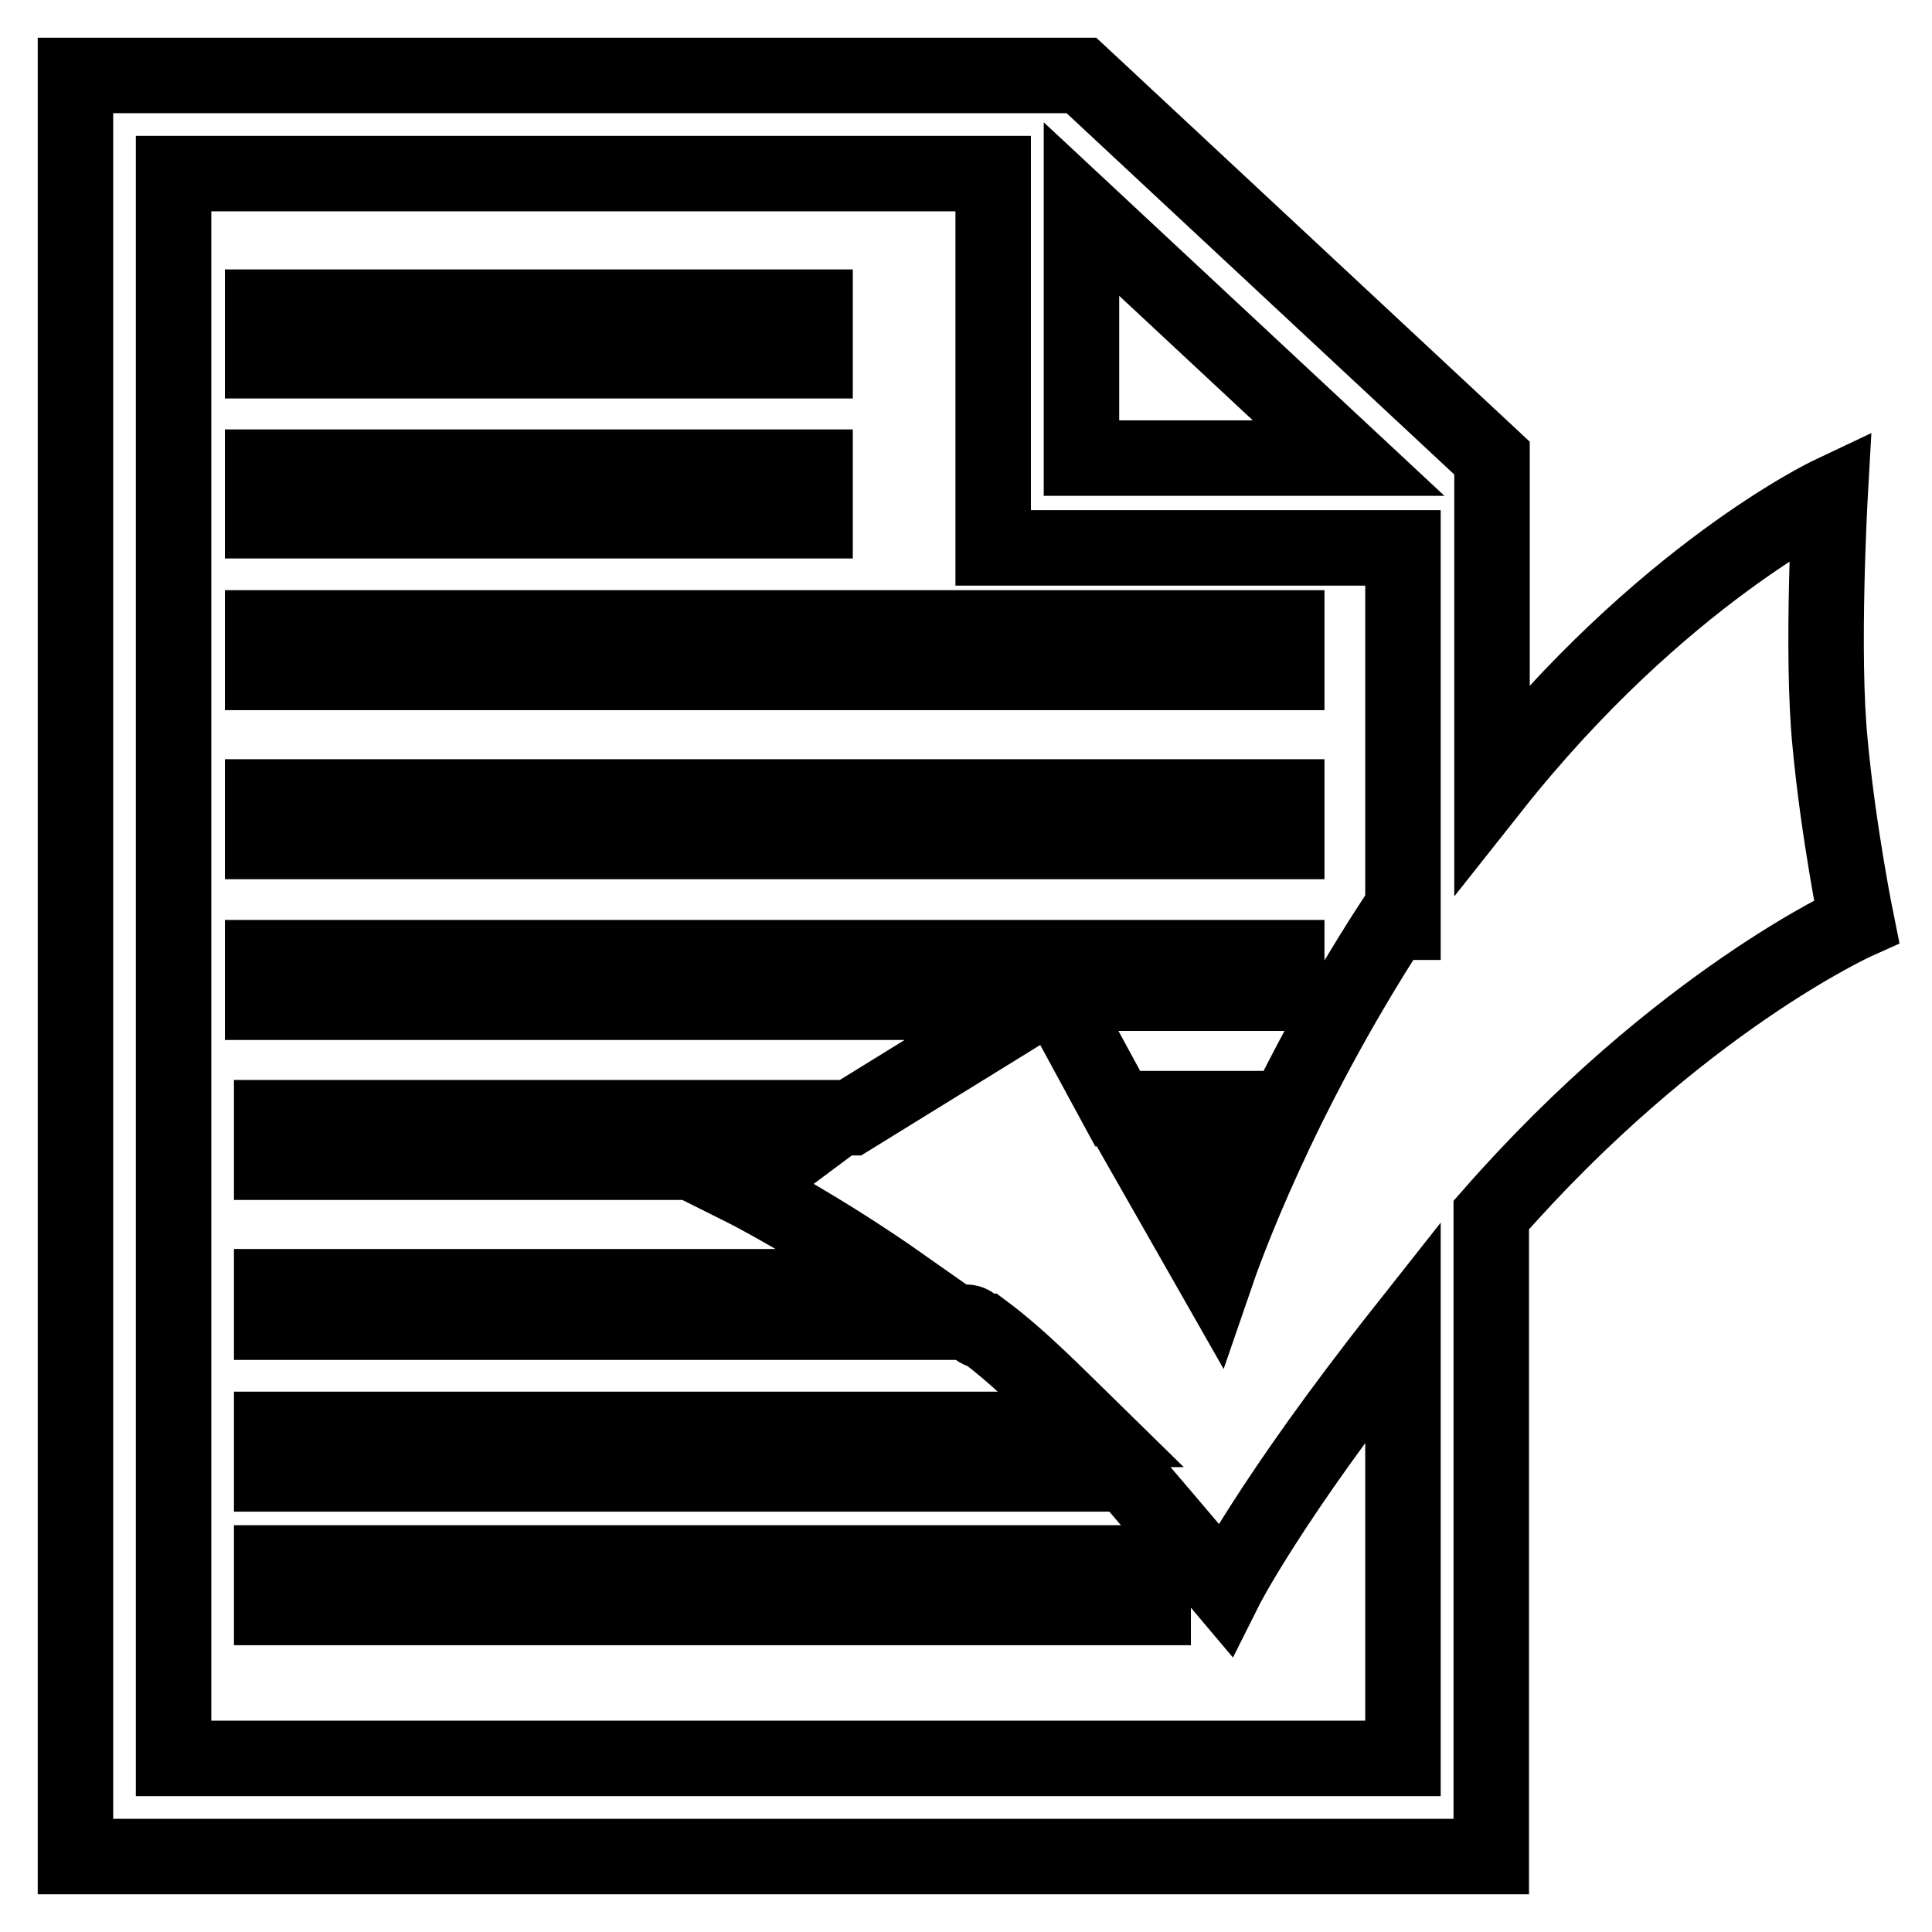
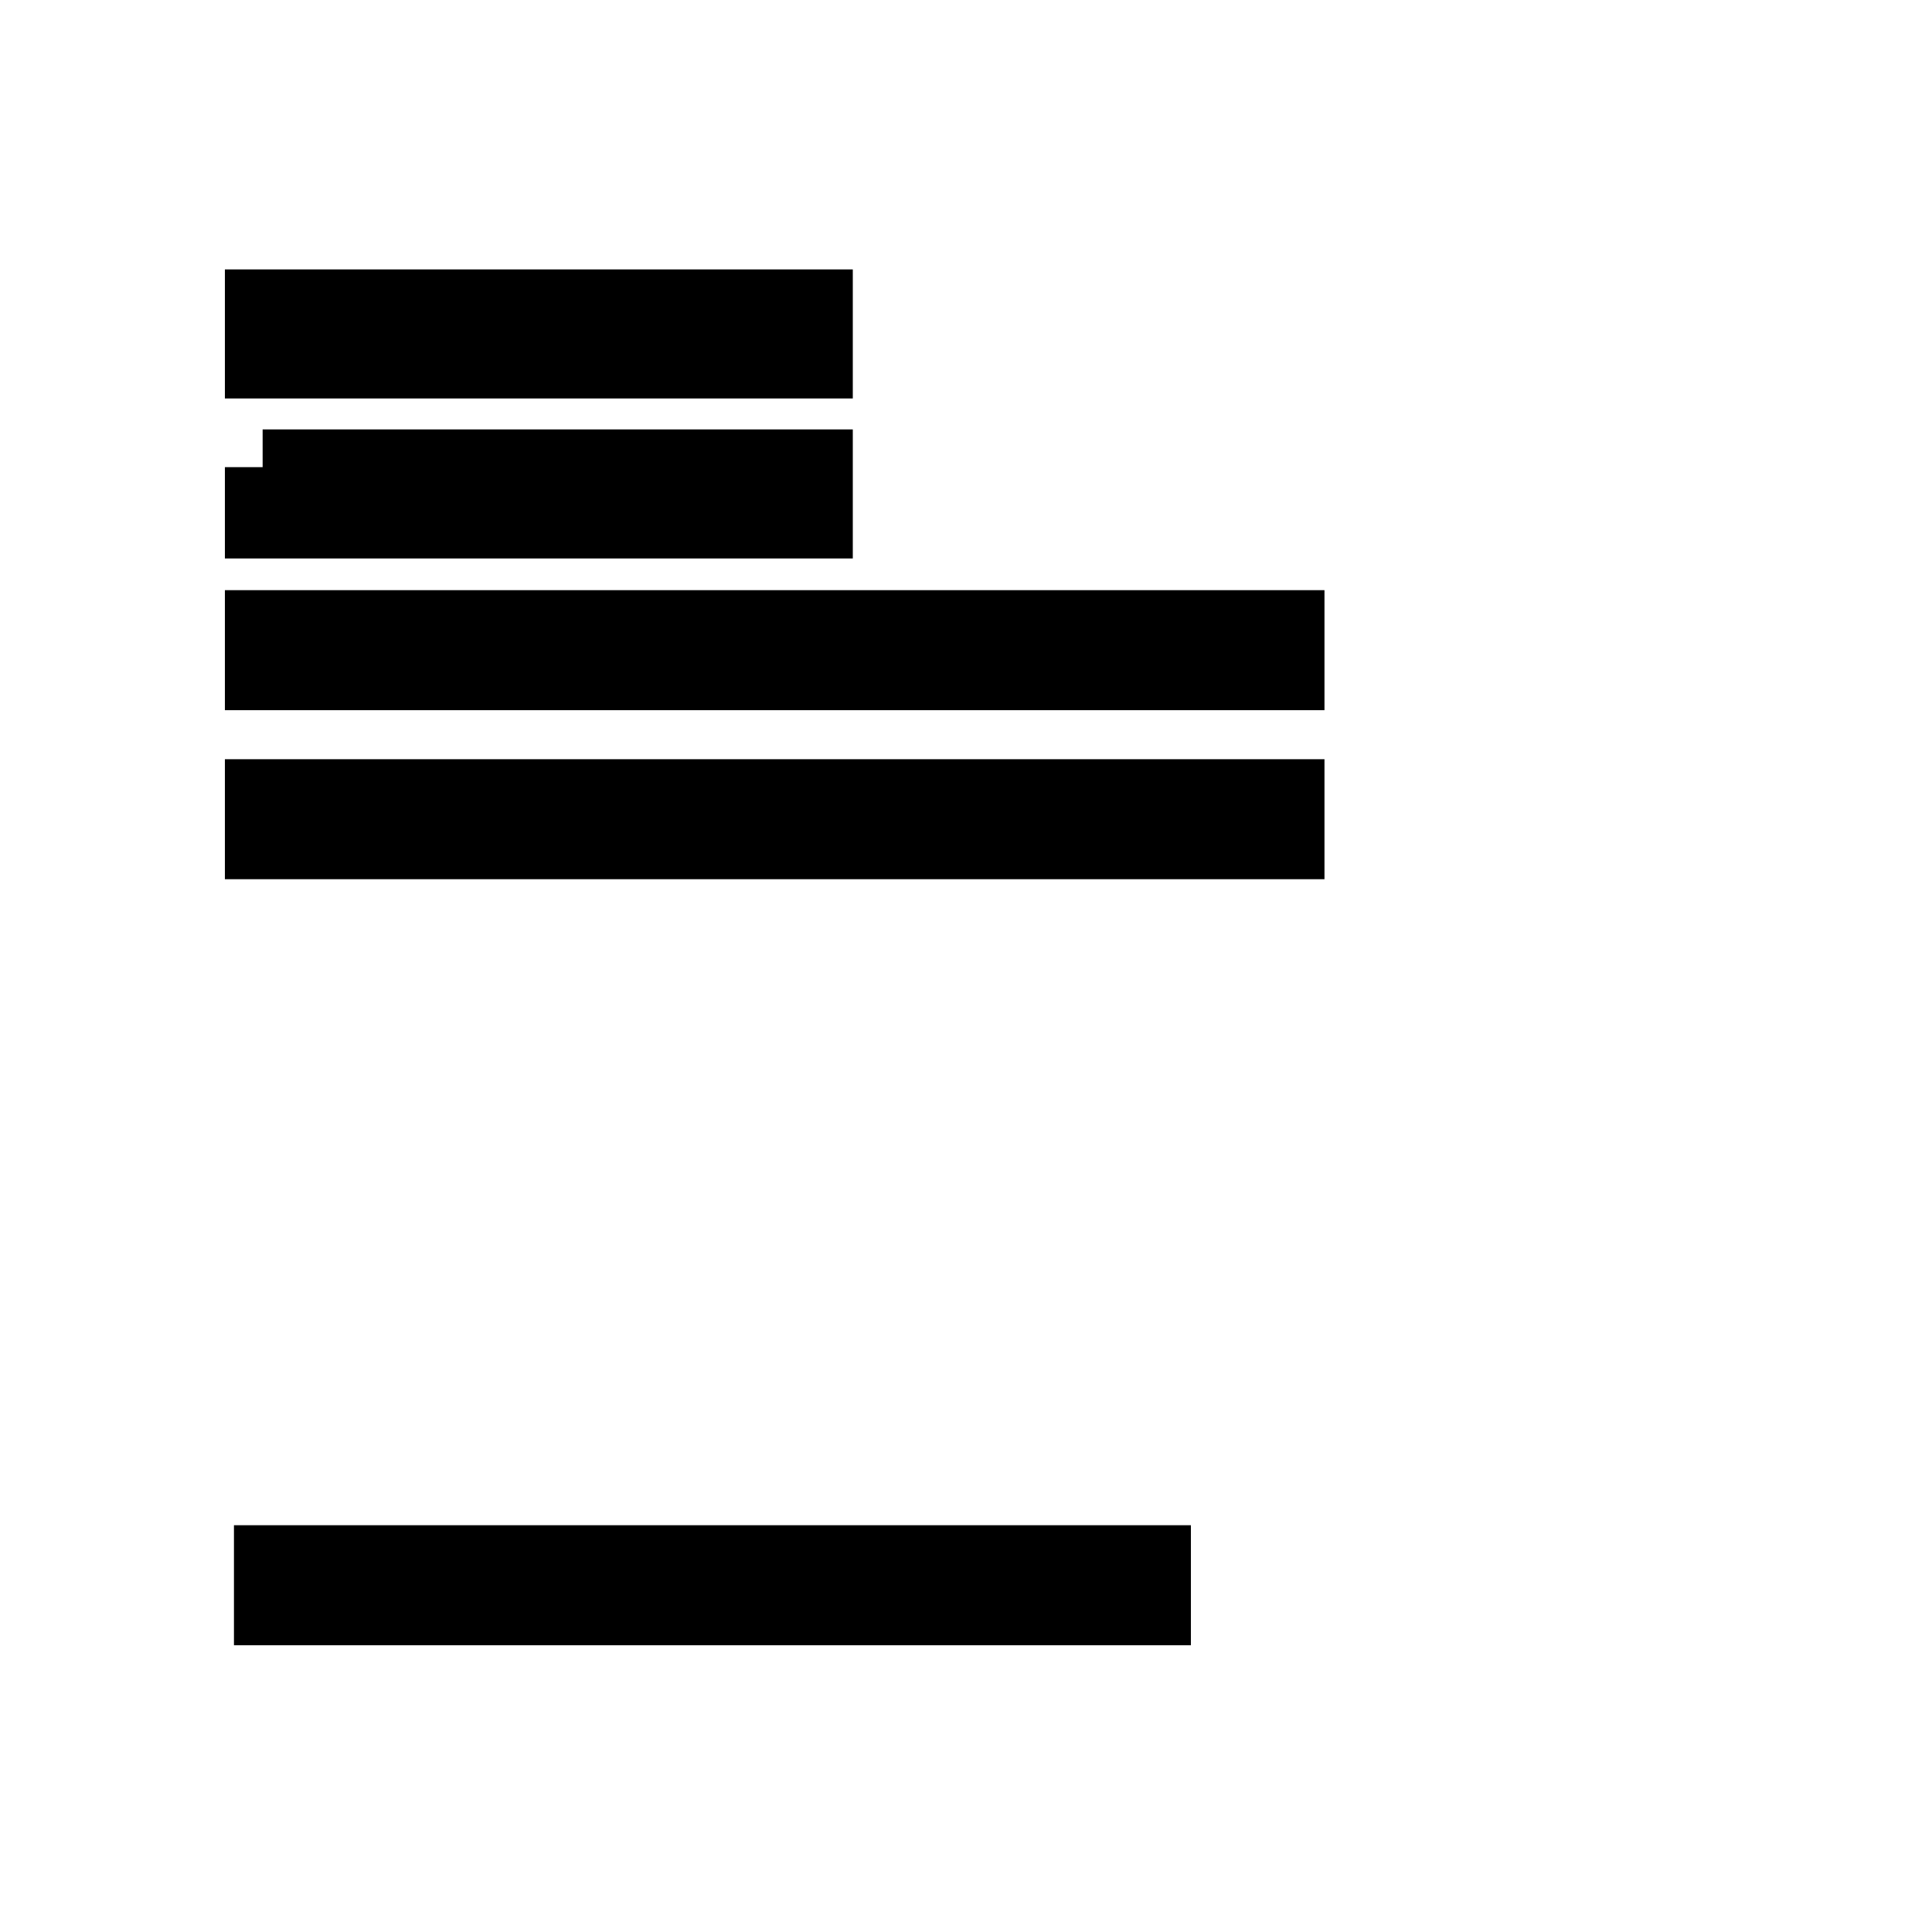
<svg xmlns="http://www.w3.org/2000/svg" version="1.1" x="0px" y="0px" viewBox="0 0 256 256" enable-background="new 0 0 256 256" xml:space="preserve">
  <g>
-     <path stroke-width="10" fill-opacity="0" stroke="#000000" d="M34.8,40.7h73.2v7.1H34.8V40.7z M34.8,61.9h73.2V69H34.8V61.9z M34.8,83.2h135.7v5.9H34.8V83.2z  M34.8,105.6h135.7v5.9H34.8V105.6z M36,207.1h116.8v5.9H36V207.1z" />
-     <path stroke-width="10" fill-opacity="0" stroke="#000000" d="M242.5,98.5c-1.2-11.8,0-33,0-33s-22.4,10.6-44.8,38.9V60.7L143.3,10H10v236h187.6v-85 c24.8-28.3,48.4-38.9,48.4-38.9S243.6,110.3,242.5,98.5z M143.3,27.7l35.4,33h-35.4V27.7z M184.6,122.1 c-15.3,23.6-22.4,43.7-23.6,47.2l-9.4-16.5h11.8v-5.9h-15.3l-8.3-15.3h30.7v-4.7H34.8v5.9h102.7l-24.8,15.3H36v5.9h67.3l-4.7,3.5 c0,0,9.4,4.7,21.2,13H36v4.7h92c1.2,0,1.2,1.2,2.4,1.2c4.7,3.5,9.4,8.3,14.2,13H36v5.9h113.3c7.1,8.3,13,15.3,13,15.3 s5.9-11.8,23.6-34.2V233H23V23h108.6v49.6h54.3v49.6H184.6z" />
+     <path stroke-width="10" fill-opacity="0" stroke="#000000" d="M34.8,40.7h73.2v7.1H34.8V40.7z M34.8,61.9h73.2V69H34.8V61.9M34.8,83.2h135.7v5.9H34.8V83.2z  M34.8,105.6h135.7v5.9H34.8V105.6z M36,207.1h116.8v5.9H36V207.1z" />
  </g>
</svg>